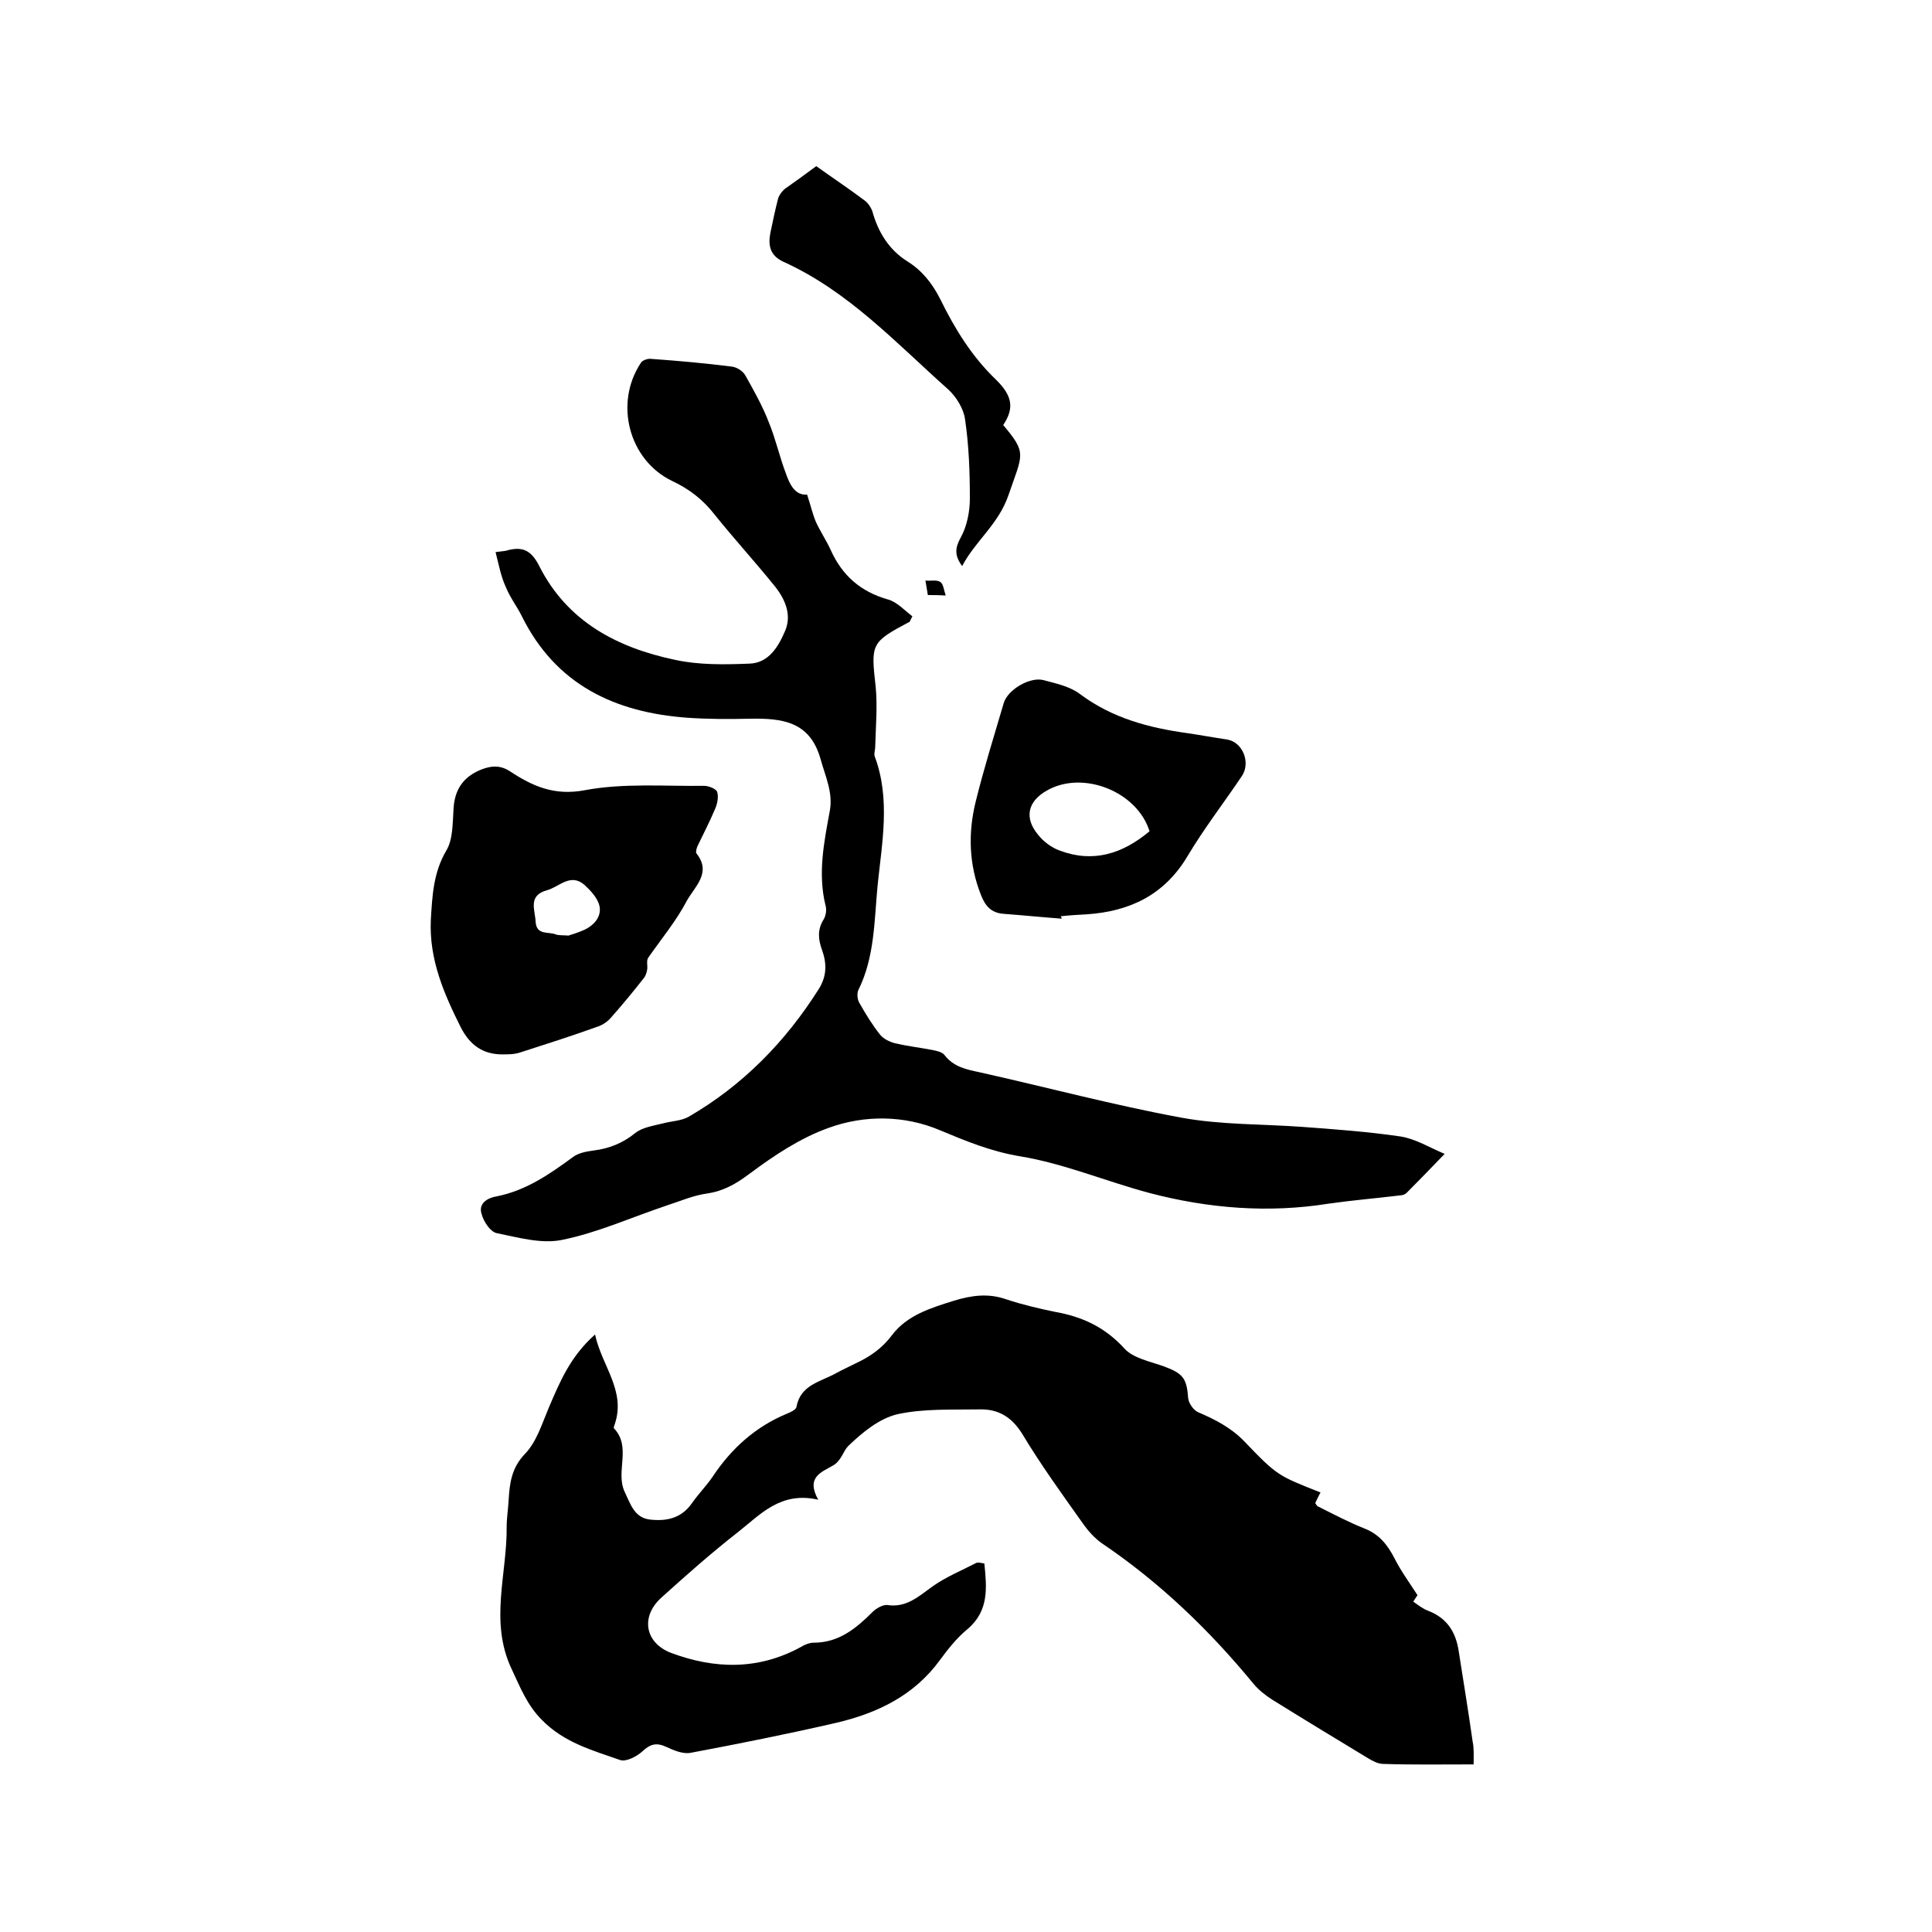
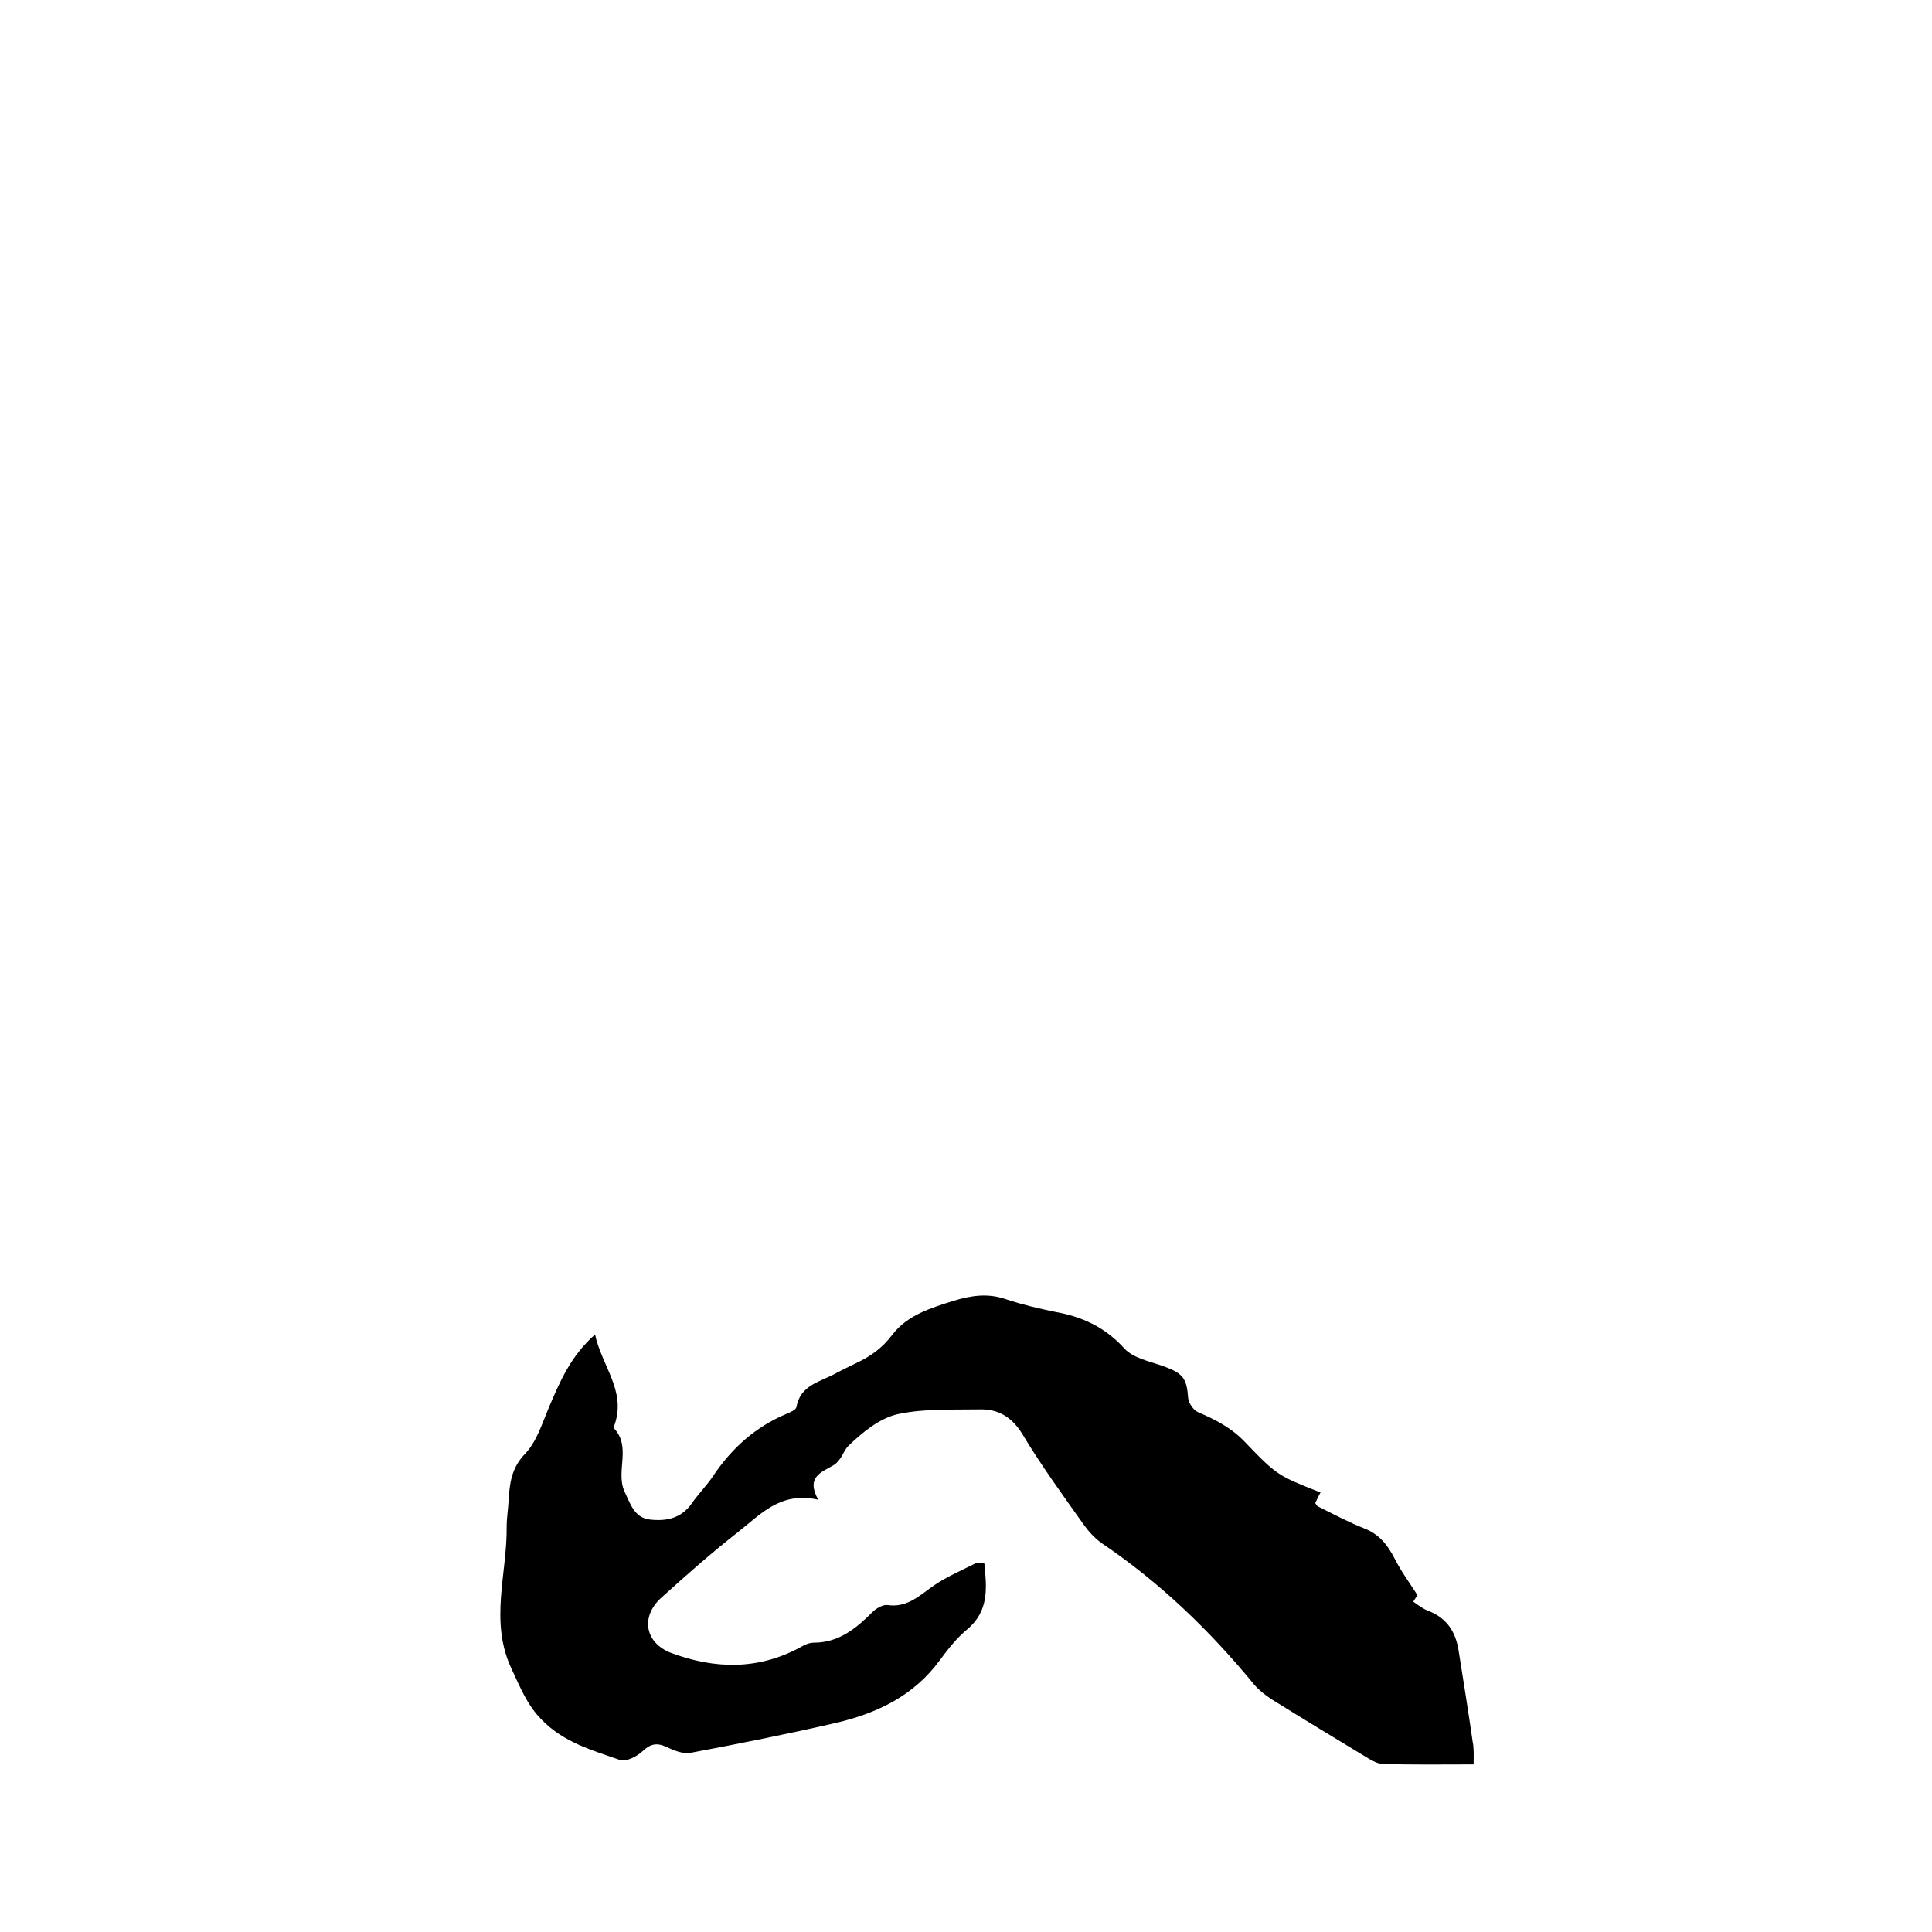
<svg xmlns="http://www.w3.org/2000/svg" enable-background="new 0 0 400 400" viewBox="0 0 400 400">
  <path d="m305.1 365.3c-6.6 0-12.6.1-18.7-.1-1.1 0-2.2-.6-3.2-1.2-6.6-4-13.2-8-19.8-12.1-1.4-.9-2.8-2-3.8-3.2-9.2-11.2-19.5-21.1-31.5-29.2-1.4-1-2.7-2.4-3.7-3.8-4.4-6.2-8.9-12.4-12.8-18.9-2.2-3.5-5-5.1-8.8-5-5.7.1-11.5-.2-17 1-3.8.9-7.3 3.8-10.2 6.6-1 1-1.4 3-3.1 4-2.4 1.4-5.7 2.4-3.1 7.1-7.8-1.8-12 3.1-16.6 6.7-5.5 4.3-10.7 8.9-15.9 13.6-4.3 3.9-3.4 9.3 2 11.4 9.1 3.4 18.1 3.6 26.9-1.2.8-.5 1.8-.9 2.7-.9 5.2 0 8.8-3 12.2-6.4.7-.7 2.1-1.5 3-1.4 3.9.6 6.4-1.7 9.3-3.8 2.8-2 6-3.3 9.1-4.9.4-.2 1 0 1.7.1.5 5 1 9.8-3.5 13.6-2.2 1.8-4 4.1-5.7 6.4-5.4 7.4-13 11-21.5 13-10 2.3-20 4.3-30.1 6.2-1.6.3-3.5-.5-5-1.2-2.1-1-3.4-.6-5 .9-1.2 1.1-3.4 2.2-4.6 1.8-5.7-2-11.6-3.6-16.2-8.3-3.1-3.1-4.5-6.8-6.3-10.6-4.6-9.8-.9-19.6-1-29.4 0-1.8.3-3.6.4-5.4.2-3.6.6-6.8 3.4-9.7 2.4-2.5 3.5-6.2 4.9-9.5 2.3-5.4 4.5-10.7 9.6-15.2 1.4 6.5 6.4 11.6 4.1 18.5-.1.3-.3.8-.2.9 3.7 3.9.3 8.9 2.2 13.1 1.2 2.5 2 5.4 5.2 5.8 3.4.4 6.5-.2 8.7-3.3 1.3-1.9 3-3.6 4.3-5.5 3.9-5.9 8.9-10.4 15.4-13.1.7-.3 1.9-.8 2-1.4.8-4.6 5-5.2 8.2-7 1.3-.7 2.6-1.3 4-2 3-1.4 5.5-3.1 7.6-5.9 3.1-4.1 8-5.6 12.8-7.1 3.6-1.1 7.1-1.6 10.8-.3 3.3 1.1 6.7 1.9 10.1 2.6 5.7 1 10.4 3.2 14.4 7.6 1.8 2 5.4 2.7 8.2 3.7 4 1.5 4.7 2.5 5 6.6.1 1 1.1 2.5 2.1 2.9 3.5 1.5 6.8 3.2 9.5 6 6.9 7.2 7 7.1 15.8 10.6-.4.7-.7 1.4-1.1 2.2.2.2.3.6.6.7 3.2 1.6 6.4 3.3 9.7 4.6 3 1.2 4.7 3.4 6.1 6.1 1.3 2.6 3 4.9 4.8 7.7 0-.1-.4.5-.9 1.3 1 .7 2 1.5 3.1 1.9 3.9 1.5 5.7 4.4 6.3 8.3 1 6.3 2 12.5 2.9 18.8.3 1.4.2 2.9.2 4.7z" />
-   <path d="m102.6 114.3c1.5-.2 2.1-.2 2.6-.4 3.2-.8 4.9.2 6.5 3.4 5.8 11.4 16.1 16.8 28 19.3 5 1.1 10.3 1 15.4.8 4.1-.1 6.1-3.6 7.5-6.9 1.3-3.2 0-6.3-2-8.9-4.1-5.1-8.5-9.9-12.6-15-2.4-3.1-5.2-5.3-8.8-7-9-4.3-12.1-16.1-6.5-24.5.3-.5 1.4-.9 2.1-.8 5.6.4 11.2.9 16.7 1.6 1 .1 2.3.9 2.8 1.8 1.8 3.2 3.6 6.4 4.9 9.8 1.4 3.4 2.2 7.1 3.5 10.5.8 2.3 1.9 4.6 4.4 4.4.7 2.1 1.1 3.9 1.8 5.6.9 2 2.2 3.9 3.1 5.9 2.4 5.3 6.2 8.6 11.8 10.2 1.9.5 3.5 2.3 5.1 3.5-.5.9-.5 1.2-.7 1.2-7.9 4.2-7.9 4.5-6.9 13.4.4 4.1 0 8.4-.1 12.5 0 .6-.3 1.3-.1 1.9 3.3 8.8 1.5 17.9.6 26.7-.7 7.3-.6 14.9-4 21.7-.3.7-.2 1.9.2 2.6 1.3 2.3 2.7 4.6 4.3 6.6.7.9 2 1.5 3.1 1.8 2.6.6 5.2.9 7.8 1.4.9.2 2 .4 2.5 1.1 1.9 2.4 4.4 2.9 7.2 3.5 13.9 3.1 27.7 6.8 41.8 9.4 8.2 1.5 16.6 1.3 24.9 1.9 6.8.5 13.7 1 20.5 2 3.1.5 6 2.3 9.1 3.6-2.9 3-5.4 5.6-7.9 8.1-.3.3-.9.5-1.4.5-4.9.6-9.8 1-14.7 1.7-12.5 2-24.9 1-37.1-2.2-9-2.4-17.7-6.1-26.8-7.6-6-1-11.1-3.1-16.6-5.4-7.3-3.1-15.6-3.2-23-.5-5.9 2.1-11.3 5.7-16.4 9.5-2.8 2.1-5.4 3.6-8.8 4.1-2.9.4-5.6 1.6-8.4 2.5-7.2 2.4-14.2 5.6-21.6 7.1-4.3.9-9.1-.5-13.6-1.4-1.3-.3-2.7-2.4-3.1-4-.7-2.2 1.3-3.3 3.1-3.6 6.1-1.2 11-4.6 15.9-8.2 1.1-.8 2.7-1.1 4.2-1.3 3.2-.4 6-1.5 8.6-3.6 1.5-1.2 3.7-1.5 5.7-2 1.8-.5 3.8-.5 5.4-1.4 11.2-6.5 20-15.5 26.9-26.4 1.7-2.7 1.7-5.3.7-8.1-.8-2.2-1-4.2.3-6.3.5-.8.7-2.1.4-3-1.6-6.6-.3-13 .9-19.5.7-3.8-.9-7.1-1.9-10.7-2.2-7.9-8-8.5-14.6-8.4-4.3.1-8.7.1-13-.2-15.1-1.1-27.3-6.9-34.3-21.1-1-2-2.4-3.8-3.2-5.8-1.1-2.3-1.5-4.7-2.2-7.4z" />
-   <path d="m89.2 190.4c.3-4.9.5-9.7 3.2-14.3 1.4-2.3 1.3-5.7 1.5-8.6.2-4 2-6.7 5.8-8.2 2.1-.8 3.9-.9 5.9.4 4.7 3.1 9.2 5.1 15.5 3.9 8-1.5 16.4-.8 24.7-.9.9 0 2.5.6 2.7 1.3.3 1.1 0 2.5-.5 3.6-1.1 2.6-2.4 5.1-3.6 7.6-.2.5-.4 1.2-.2 1.5 3.2 4-.4 6.9-2 9.8-2.2 4.2-5.3 7.9-8 11.8-.4.6-.1 1.6-.2 2.4-.1.6-.3 1.3-.7 1.8-2.2 2.8-4.5 5.6-6.9 8.3-.7.8-1.8 1.5-2.8 1.8-5.3 1.9-10.6 3.6-15.9 5.3-1.2.4-2.5.4-3.7.4-4 0-6.7-1.9-8.6-5.6-3.4-6.8-6.6-14-6.2-22.3zm28.5 3.3c.6-.2 2-.6 3.3-1.2 2.1-1 3.6-2.8 3.1-5-.4-1.6-1.8-3.1-3.1-4.3-2.9-2.5-5.2.4-7.7 1.1-4.1 1.1-2.5 4.1-2.4 6.6.2 2.7 2.5 2 4 2.5.7.3 1.4.2 2.8.3z" />
-   <path d="m219.8 190.2c-4-.3-8-.7-12-1-2.6-.2-3.8-1.6-4.7-3.9-2.5-6.3-2.7-12.8-1.1-19.3 1.7-6.9 3.8-13.6 5.8-20.4.8-2.8 5.4-5.5 8.2-4.8 2.6.7 5.5 1.3 7.6 2.9 6.7 5 14.3 7 22.3 8.1 2.7.4 5.4.9 8.1 1.3 3.3.5 5 4.8 3.1 7.6-3.7 5.5-7.8 10.8-11.2 16.5-4.8 8.1-12 11.5-20.9 12.1-1.8.1-3.6.2-5.4.4.2.3.2.4.2.5zm18.2-18.1c-2.6-8.3-13.9-12.7-21.3-8.4-3.9 2.2-4.7 5.6-1.8 9.1 1.1 1.4 2.8 2.7 4.5 3.3 6.9 2.6 13 .7 18.6-4z" />
-   <path d="m169 34.4c3.5 2.5 6.8 4.7 10 7.1.7.5 1.3 1.4 1.6 2.2 1.2 4.4 3.5 8.1 7.4 10.5 3 1.9 5.1 4.6 6.7 7.8 3 6.1 6.5 11.8 11.5 16.6 3.6 3.5 3.7 6.1 1.5 9.4 5 5.9 4 6 1.1 14.5-2.1 6.1-6.8 9.4-9.6 14.7-1.6-2.2-1.5-3.7-.3-5.9 1.3-2.3 1.9-5.4 1.9-8.1 0-5.5-.2-11-1-16.4-.3-2.2-1.8-4.6-3.4-6.1-10.8-9.6-20.7-20.4-34.2-26.5-2.8-1.3-3.2-3.4-2.7-6 .5-2.4 1-4.8 1.6-7.1.2-.7.8-1.5 1.4-2 2-1.4 4.2-3 6.5-4.7z" />
-   <path d="m192.1 123.2c-.2-1.1-.3-1.9-.5-3 1.2.1 2.4-.2 3.1.3.6.4.7 1.6 1.1 2.8-1.5-.1-2.5-.1-3.7-.1z" />
</svg>